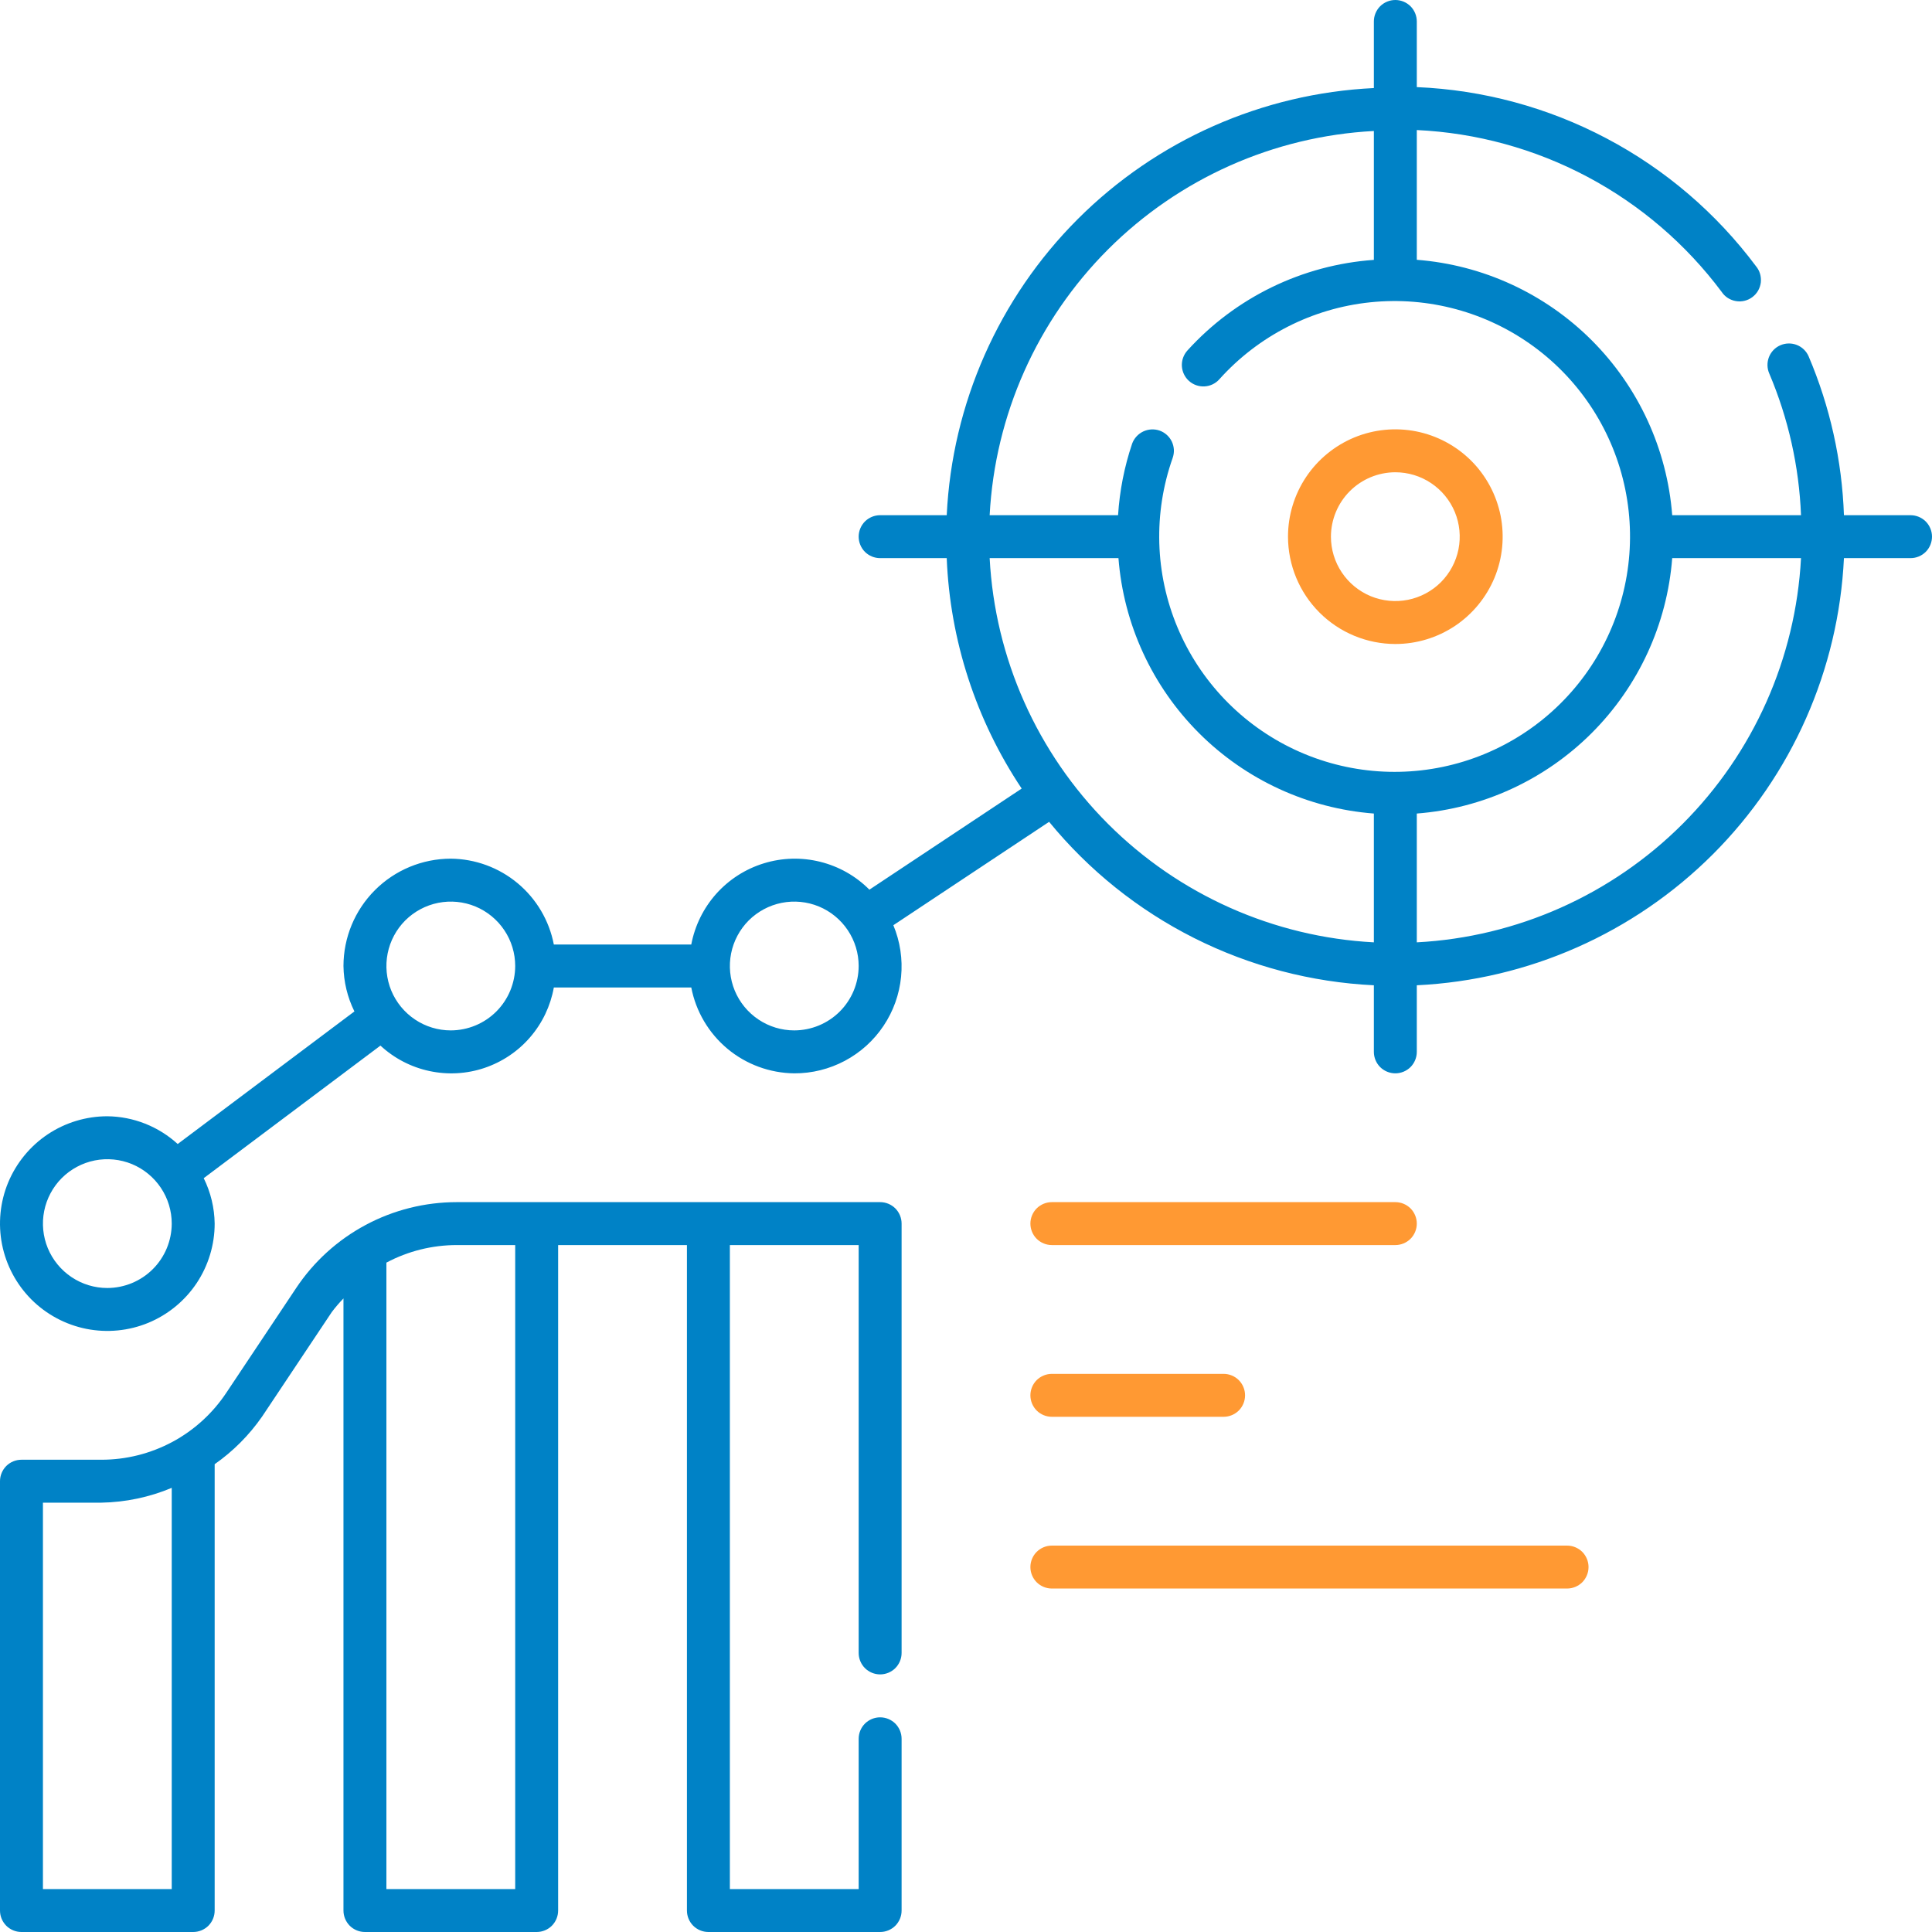
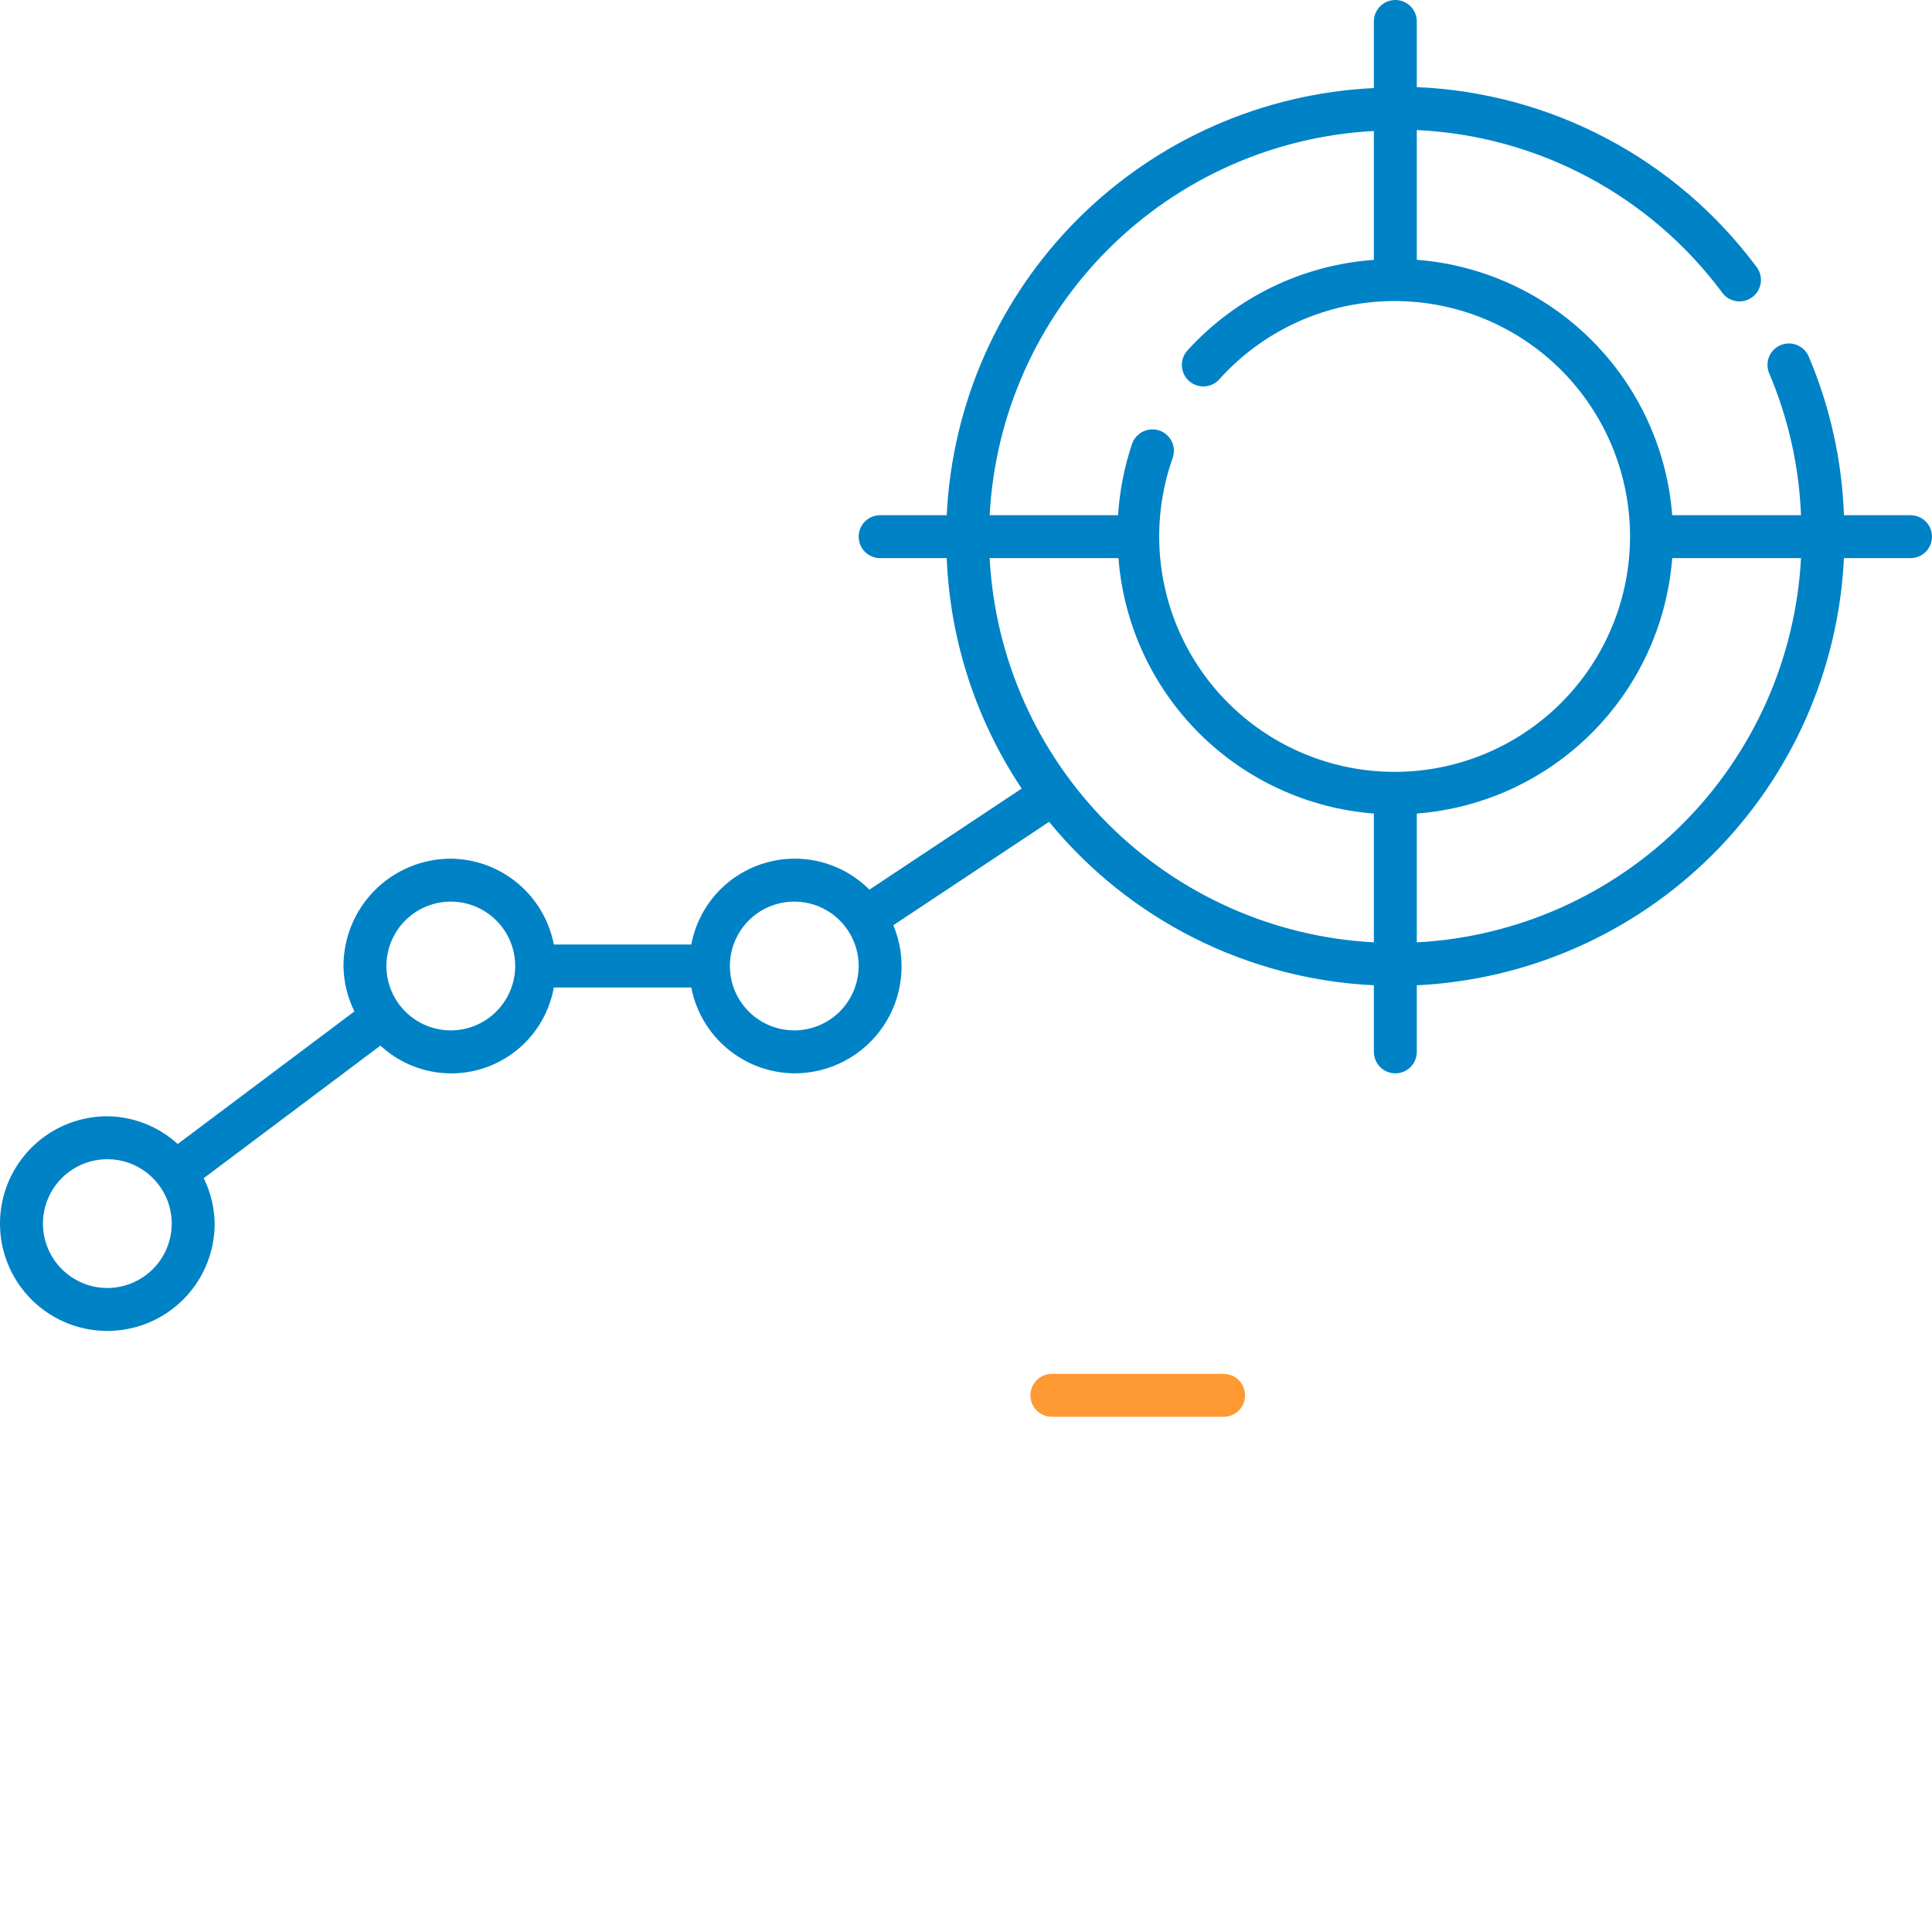
<svg xmlns="http://www.w3.org/2000/svg" width="45" height="45" viewBox="0 0 45 45" fill="none">
  <path d="M44.5 12H42.949C42.904 10.726 42.625 9.472 42.126 8.299C42.073 8.177 41.973 8.082 41.85 8.034C41.726 7.986 41.588 7.989 41.467 8.042C41.345 8.095 41.25 8.195 41.202 8.318C41.154 8.442 41.157 8.58 41.21 8.701C41.654 9.747 41.904 10.865 41.949 12H38.949C38.83 10.462 38.165 9.017 37.074 7.926C35.983 6.835 34.538 6.17 33 6.051V3.029C34.389 3.094 35.746 3.466 36.974 4.118C38.202 4.77 39.27 5.686 40.102 6.8C40.139 6.856 40.188 6.904 40.245 6.941C40.303 6.977 40.366 7.002 40.433 7.013C40.5 7.025 40.569 7.022 40.634 7.006C40.7 6.99 40.762 6.961 40.816 6.92C40.871 6.879 40.916 6.828 40.95 6.769C40.983 6.71 41.005 6.645 41.013 6.578C41.02 6.511 41.014 6.442 40.995 6.377C40.976 6.312 40.943 6.252 40.9 6.2C39.975 4.962 38.787 3.945 37.42 3.224C36.054 2.502 34.544 2.094 33 2.029V0.5C33 0.367 32.947 0.24 32.854 0.146C32.76 0.053 32.633 0 32.5 0C32.367 0 32.24 0.053 32.146 0.146C32.053 0.24 32 0.367 32 0.5V2.051C29.402 2.176 26.943 3.264 25.103 5.103C23.264 6.943 22.176 9.402 22.051 12H20.5C20.367 12 20.24 12.053 20.146 12.146C20.053 12.24 20 12.367 20 12.5C20 12.633 20.053 12.76 20.146 12.854C20.24 12.947 20.367 13 20.5 13H22.051C22.128 14.916 22.733 16.773 23.797 18.367L20.25 20.722C19.935 20.405 19.539 20.181 19.105 20.073C18.672 19.965 18.217 19.977 17.79 20.109C17.363 20.24 16.98 20.486 16.682 20.819C16.385 21.153 16.184 21.561 16.101 22H12.9C12.792 21.441 12.494 20.936 12.057 20.572C11.619 20.207 11.069 20.005 10.5 20C9.837 20.001 9.202 20.264 8.733 20.733C8.264 21.202 8.001 21.837 8 22.5C8.005 22.867 8.092 23.229 8.255 23.558L4.139 26.646C3.691 26.237 3.107 26.006 2.5 26C2.006 26 1.522 26.147 1.111 26.421C0.7 26.696 0.38 27.087 0.19 27.543C0.001 28 -0.048 28.503 0.048 28.988C0.145 29.473 0.383 29.918 0.732 30.268C1.082 30.617 1.527 30.855 2.012 30.952C2.497 31.048 3 30.999 3.457 30.81C3.914 30.62 4.304 30.3 4.579 29.889C4.853 29.478 5 28.994 5 28.5C4.995 28.133 4.908 27.771 4.745 27.442L8.861 24.354C9.181 24.65 9.574 24.855 10 24.946C10.426 25.038 10.869 25.014 11.282 24.875C11.695 24.736 12.064 24.489 12.348 24.159C12.633 23.829 12.823 23.429 12.9 23H16.101C16.209 23.559 16.507 24.063 16.944 24.428C17.381 24.792 17.931 24.994 18.5 25C18.911 25.002 19.316 24.901 19.679 24.708C20.041 24.515 20.351 24.236 20.579 23.894C20.808 23.553 20.948 23.16 20.988 22.751C21.028 22.342 20.966 21.93 20.808 21.55L24.436 19.142C25.36 20.271 26.511 21.193 27.814 21.849C29.117 22.504 30.543 22.879 32 22.949V24.5C32 24.633 32.053 24.76 32.146 24.854C32.24 24.947 32.367 25 32.5 25C32.633 25 32.76 24.947 32.854 24.854C32.947 24.76 33 24.633 33 24.5V22.949C35.598 22.824 38.057 21.736 39.897 19.897C41.736 18.057 42.824 15.598 42.949 13H44.5C44.633 13 44.76 12.947 44.854 12.854C44.947 12.76 45 12.633 45 12.5C45 12.367 44.947 12.24 44.854 12.146C44.76 12.053 44.633 12 44.5 12ZM2.5 30C2.203 30 1.913 29.912 1.667 29.747C1.42 29.582 1.228 29.348 1.114 29.074C1.001 28.8 0.971 28.498 1.029 28.207C1.087 27.916 1.23 27.649 1.439 27.439C1.649 27.23 1.916 27.087 2.207 27.029C2.498 26.971 2.8 27.001 3.074 27.114C3.348 27.228 3.582 27.42 3.747 27.667C3.912 27.913 4 28.203 4 28.5C3.999 28.898 3.841 29.279 3.56 29.56C3.279 29.841 2.898 29.999 2.5 30V30ZM10.5 24C10.203 24 9.913 23.912 9.667 23.747C9.42 23.582 9.228 23.348 9.114 23.074C9.001 22.8 8.971 22.498 9.029 22.207C9.087 21.916 9.23 21.649 9.439 21.439C9.649 21.23 9.916 21.087 10.207 21.029C10.498 20.971 10.8 21.001 11.074 21.114C11.348 21.228 11.582 21.42 11.747 21.667C11.912 21.913 12 22.203 12 22.5C11.999 22.898 11.841 23.279 11.56 23.56C11.279 23.841 10.898 23.999 10.5 24V24ZM18.5 24C18.203 24 17.913 23.912 17.667 23.747C17.42 23.582 17.228 23.348 17.114 23.074C17.001 22.8 16.971 22.498 17.029 22.207C17.087 21.916 17.23 21.649 17.439 21.439C17.649 21.23 17.916 21.087 18.207 21.029C18.498 20.971 18.8 21.001 19.074 21.114C19.348 21.228 19.582 21.42 19.747 21.667C19.912 21.913 20 22.203 20 22.5C19.999 22.898 19.841 23.279 19.56 23.56C19.279 23.841 18.898 23.999 18.5 24V24ZM32 3.051V6.053C30.334 6.171 28.777 6.928 27.655 8.166C27.567 8.265 27.521 8.395 27.528 8.528C27.536 8.66 27.595 8.785 27.694 8.873C27.793 8.962 27.923 9.007 28.056 9C28.189 8.993 28.313 8.933 28.401 8.834C29.311 7.82 30.564 7.181 31.918 7.041C33.273 6.901 34.631 7.27 35.728 8.075C36.826 8.881 37.584 10.066 37.856 11.4C38.128 12.734 37.894 14.122 37.199 15.293C36.504 16.464 35.399 17.334 34.098 17.735C32.797 18.136 31.393 18.039 30.16 17.462C28.927 16.885 27.952 15.87 27.426 14.614C26.9 13.358 26.86 11.952 27.313 10.668C27.335 10.606 27.345 10.54 27.342 10.475C27.338 10.409 27.322 10.345 27.294 10.285C27.265 10.226 27.226 10.173 27.177 10.129C27.128 10.085 27.071 10.051 27.009 10.029C26.884 9.986 26.747 9.994 26.628 10.05C26.508 10.107 26.416 10.208 26.37 10.332C26.188 10.871 26.078 11.432 26.042 12H23.051C23.174 9.667 24.157 7.462 25.809 5.809C27.462 4.157 29.667 3.174 32 3.051V3.051ZM23.051 13H26.051C26.17 14.538 26.835 15.983 27.926 17.074C29.017 18.165 30.462 18.83 32 18.949V21.949C29.667 21.826 27.462 20.843 25.809 19.191C24.157 17.538 23.174 15.333 23.051 13V13ZM33 21.949V18.949C34.538 18.83 35.983 18.165 37.074 17.074C38.165 15.983 38.83 14.538 38.949 13H41.949C41.825 15.333 40.843 17.538 39.191 19.191C37.538 20.843 35.333 21.826 33 21.949V21.949Z" fill="#0082C6" />
-   <path d="M32.5 15C32.995 15 33.478 14.853 33.889 14.579C34.3 14.304 34.62 13.914 34.81 13.457C34.999 13 35.048 12.497 34.952 12.012C34.855 11.527 34.617 11.082 34.268 10.732C33.918 10.383 33.473 10.145 32.988 10.048C32.503 9.952 32 10.001 31.543 10.19C31.087 10.38 30.696 10.7 30.421 11.111C30.147 11.522 30 12.005 30 12.5C30.001 13.163 30.264 13.798 30.733 14.267C31.202 14.736 31.837 14.999 32.5 15ZM32.5 11C32.797 11 33.087 11.088 33.333 11.253C33.58 11.418 33.772 11.652 33.886 11.926C33.999 12.2 34.029 12.502 33.971 12.793C33.913 13.084 33.77 13.351 33.561 13.561C33.351 13.77 33.084 13.913 32.793 13.971C32.502 14.029 32.2 13.999 31.926 13.886C31.652 13.772 31.418 13.58 31.253 13.333C31.088 13.087 31 12.797 31 12.5C31.001 12.102 31.159 11.721 31.44 11.44C31.721 11.159 32.102 11.001 32.5 11V11Z" fill="#FF9933" />
-   <path d="M20.5 28H10.64C9.899 28 9.169 28.182 8.516 28.532C7.863 28.881 7.306 29.387 6.896 30.004L5.271 32.441C4.952 32.921 4.519 33.315 4.011 33.587C3.503 33.858 2.936 34.001 2.36 34H0.5C0.367 34 0.24 34.053 0.146 34.146C0.053 34.24 0 34.367 0 34.5V44.5C0 44.633 0.053 44.76 0.146 44.854C0.24 44.947 0.367 45 0.5 45H4.5C4.633 45 4.76 44.947 4.854 44.854C4.947 44.76 5 44.633 5 44.5V34.104C5.43 33.803 5.804 33.427 6.104 32.996L7.729 30.559C7.813 30.448 7.903 30.343 8 30.243V44.5C8 44.633 8.053 44.76 8.146 44.854C8.24 44.947 8.367 45 8.5 45H12.5C12.633 45 12.76 44.947 12.854 44.854C12.947 44.76 13 44.633 13 44.5V29H16V44.5C16 44.633 16.053 44.76 16.146 44.854C16.24 44.947 16.367 45 16.5 45H20.5C20.633 45 20.76 44.947 20.854 44.854C20.947 44.76 21 44.633 21 44.5V40.5C21 40.367 20.947 40.24 20.854 40.146C20.76 40.053 20.633 40 20.5 40C20.367 40 20.24 40.053 20.146 40.146C20.053 40.24 20 40.367 20 40.5V44H17V29H20V38.5C20 38.633 20.053 38.76 20.146 38.854C20.24 38.947 20.367 39 20.5 39C20.633 39 20.76 38.947 20.854 38.854C20.947 38.76 21 38.633 21 38.5V28.5C21 28.367 20.947 28.24 20.854 28.146C20.76 28.053 20.633 28 20.5 28ZM4 44H1V35H2.36C2.924 34.99 3.48 34.873 4 34.655V44ZM12 44H9V29.409C9.505 29.14 10.068 29 10.64 29H12V44Z" fill="#0082C6" />
-   <path d="M24.5 29H32.5C32.633 29 32.76 28.947 32.854 28.854C32.947 28.76 33 28.633 33 28.5C33 28.367 32.947 28.24 32.854 28.146C32.76 28.053 32.633 28 32.5 28H24.5C24.367 28 24.24 28.053 24.146 28.146C24.053 28.24 24 28.367 24 28.5C24 28.633 24.053 28.76 24.146 28.854C24.24 28.947 24.367 29 24.5 29Z" fill="#FF9933" />
  <path d="M24.5 33H28.5C28.633 33 28.76 32.947 28.854 32.854C28.947 32.76 29 32.633 29 32.5C29 32.367 28.947 32.24 28.854 32.146C28.76 32.053 28.633 32 28.5 32H24.5C24.367 32 24.24 32.053 24.146 32.146C24.053 32.24 24 32.367 24 32.5C24 32.633 24.053 32.76 24.146 32.854C24.24 32.947 24.367 33 24.5 33Z" fill="#FF9933" />
-   <path d="M36.5 36H24.5C24.367 36 24.24 36.053 24.146 36.146C24.053 36.24 24 36.367 24 36.5C24 36.633 24.053 36.76 24.146 36.854C24.24 36.947 24.367 37 24.5 37H36.5C36.633 37 36.76 36.947 36.854 36.854C36.947 36.76 37 36.633 37 36.5C37 36.367 36.947 36.24 36.854 36.146C36.76 36.053 36.633 36 36.5 36Z" fill="#FF9933" />
</svg>